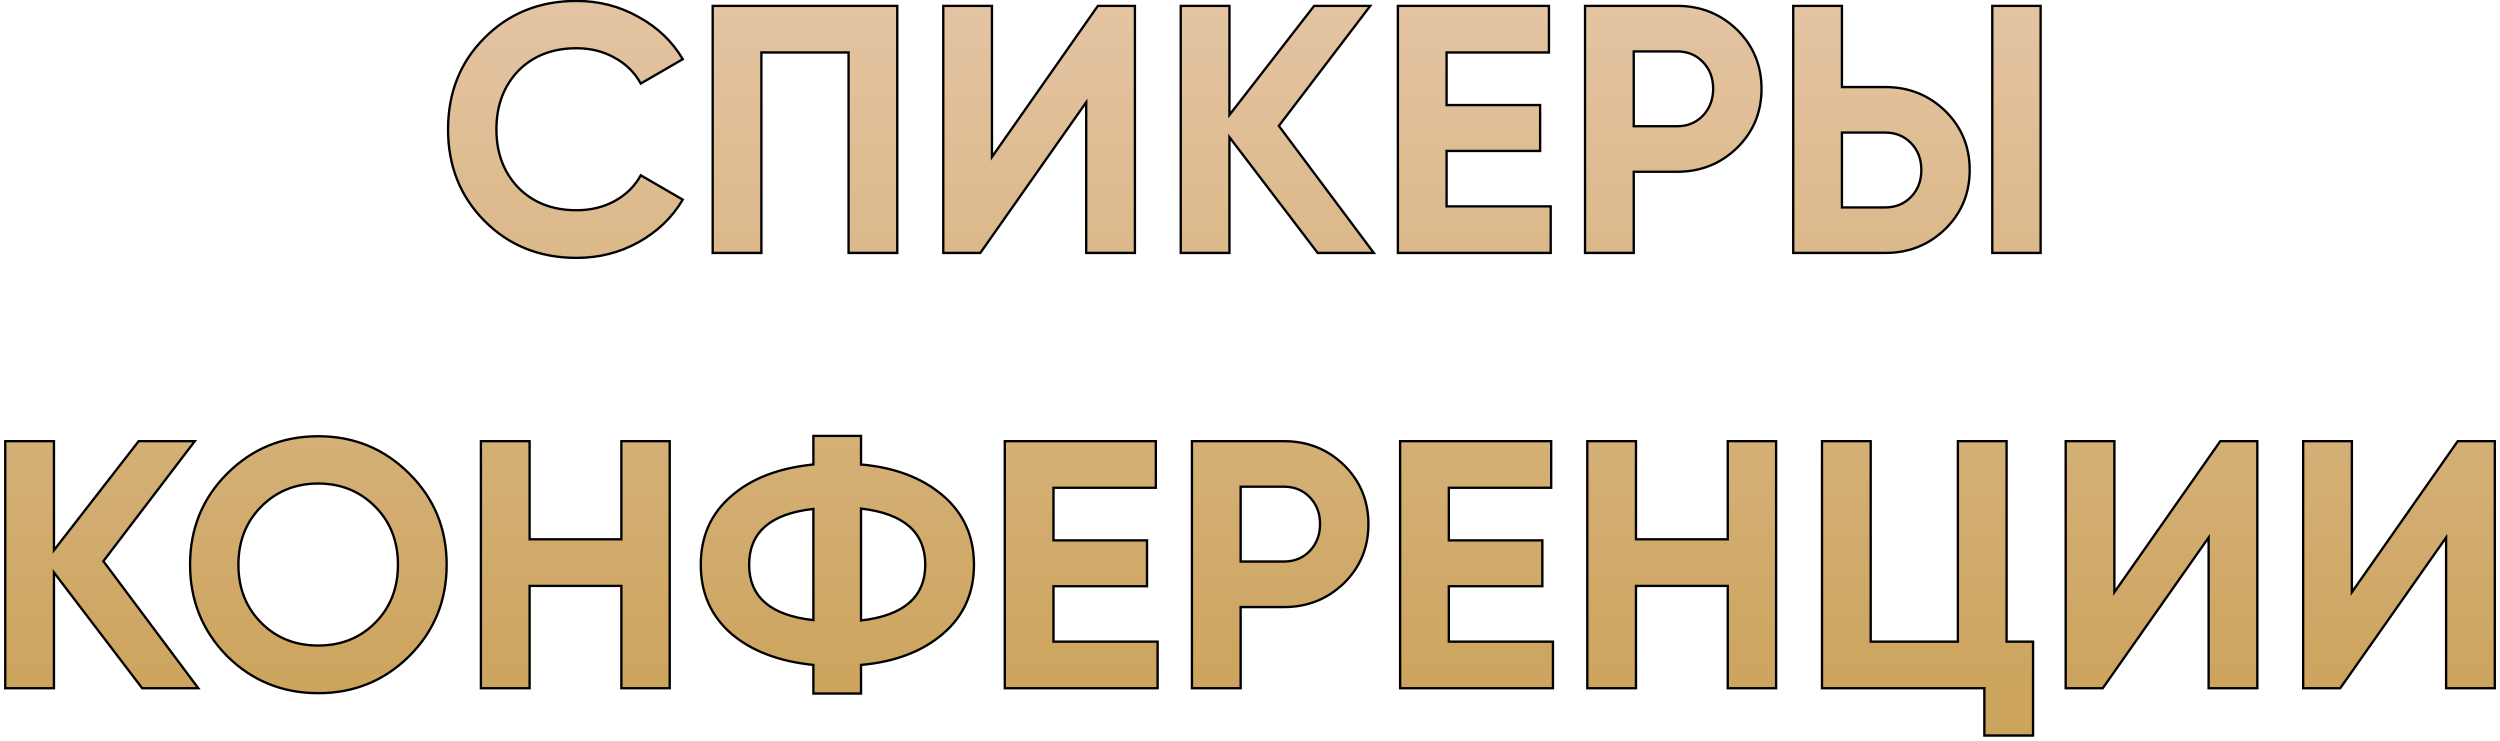
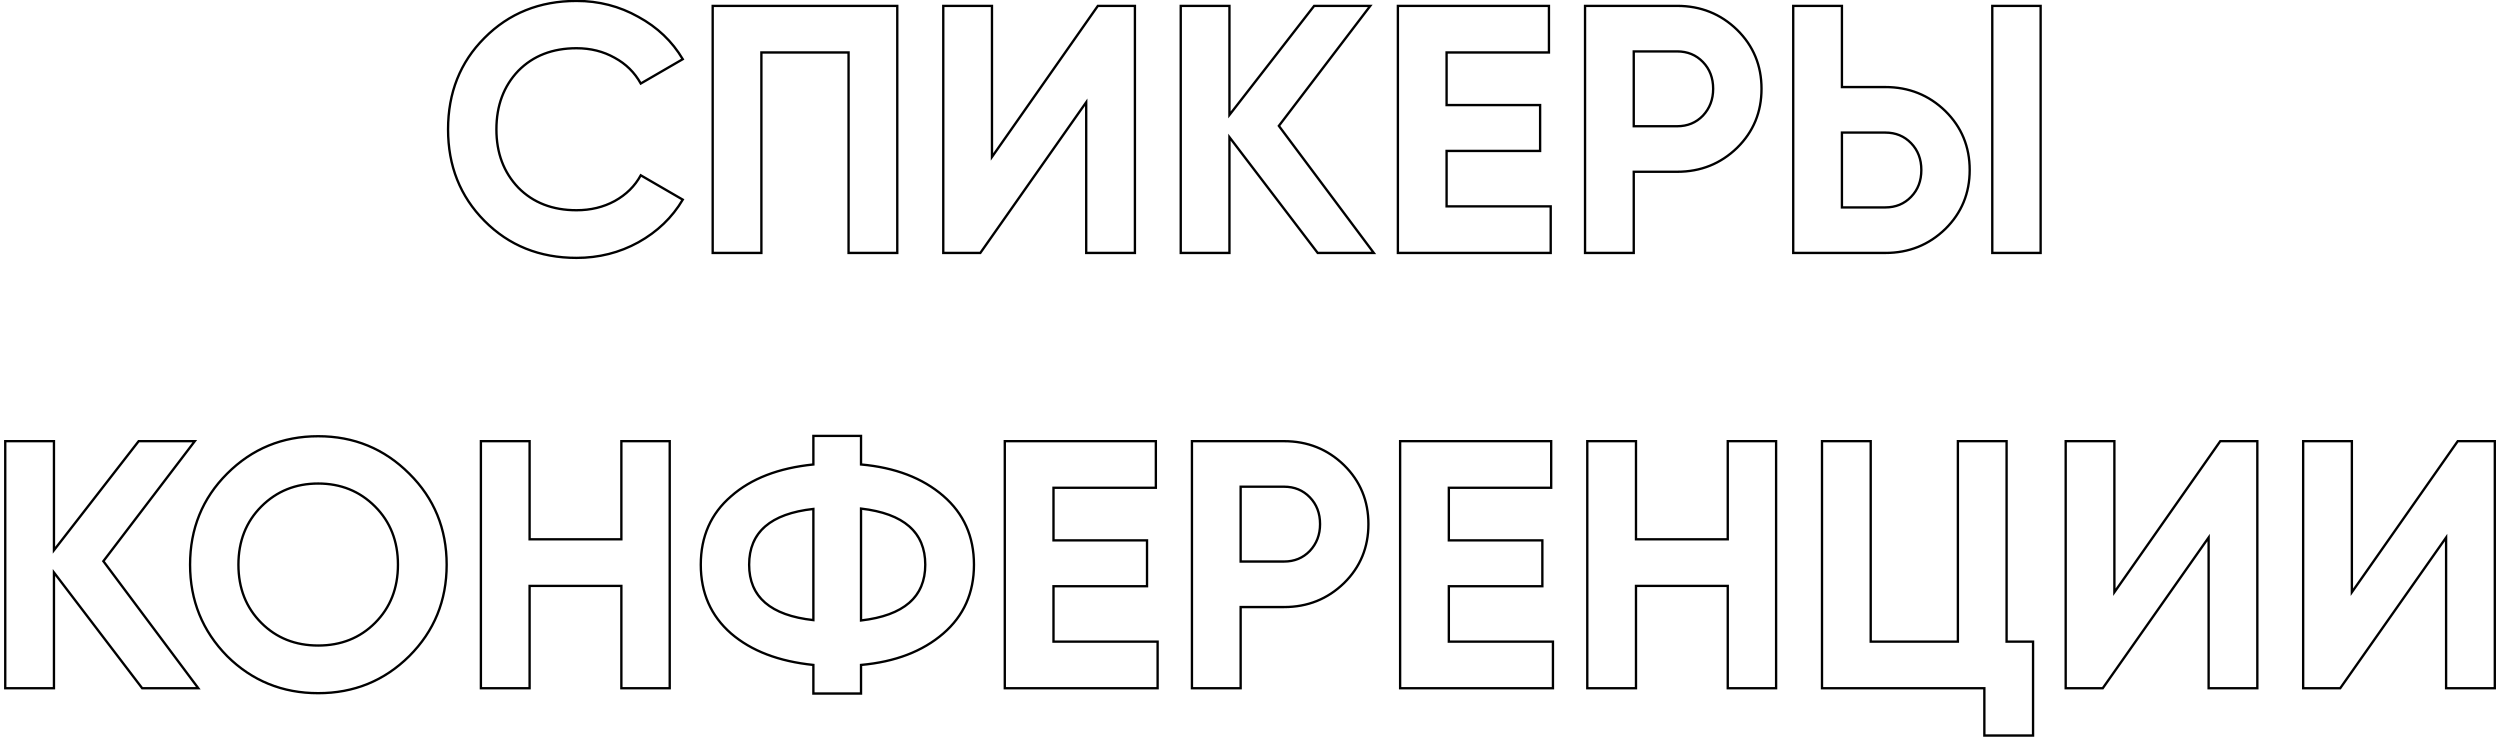
<svg xmlns="http://www.w3.org/2000/svg" width="425" height="126" viewBox="0 0 425 126" fill="none">
-   <path d="M98.01 43.84C91.73 43.84 86.51 41.74 82.35 37.54C78.23 33.38 76.169 28.2 76.169 22C76.169 15.76 78.23 10.58 82.35 6.46C86.51 2.26 91.73 0.16 98.01 0.16C101.809 0.16 105.309 1.06 108.509 2.86C111.749 4.62 114.269 7.02 116.069 10.06L108.929 14.2C107.889 12.32 106.409 10.86 104.489 9.82C102.569 8.74 100.409 8.2 98.01 8.2C93.93 8.2 90.629 9.48 88.109 12.04C85.629 14.64 84.389 17.96 84.389 22C84.389 26 85.629 29.3 88.109 31.9C90.629 34.46 93.93 35.74 98.01 35.74C100.409 35.74 102.569 35.22 104.489 34.18C106.449 33.1 107.929 31.64 108.929 29.8L116.069 33.94C114.269 36.98 111.749 39.4 108.509 41.2C105.309 42.96 101.809 43.84 98.01 43.84ZM121.156 1H152.536V43H144.256V8.92H129.436V43H121.156V1ZM192.935 43H184.655V17.38L166.655 43H160.355V1H168.635V26.68L186.635 1H192.935V43ZM217.406 21.4L233.546 43H224.006L209.006 23.32V43H200.726V1H209.006V19.54L223.406 1H232.946L217.406 21.4ZM245.92 25.66V35.08H263.62V43H237.64V1H263.32V8.92H245.92V17.86H261.82V25.66H245.92ZM269.457 1H285.117C289.117 1 292.517 2.36 295.317 5.08C298.077 7.8 299.457 11.14 299.457 15.1C299.457 19.06 298.077 22.4 295.317 25.12C292.517 27.84 289.117 29.2 285.117 29.2H277.737V43H269.457V1ZM277.737 21.46H285.117C286.877 21.46 288.337 20.86 289.497 19.66C290.657 18.42 291.237 16.9 291.237 15.1C291.237 13.26 290.657 11.74 289.497 10.54C288.337 9.34 286.877 8.74 285.117 8.74H277.737V21.46ZM320.507 43H304.847V1H313.127V14.8H320.507C324.507 14.8 327.907 16.16 330.707 18.88C333.467 21.6 334.847 24.94 334.847 28.9C334.847 32.86 333.467 36.2 330.707 38.92C327.907 41.64 324.507 43 320.507 43ZM346.907 43H338.687V1H346.907V43ZM313.127 22.54V35.26H320.507C322.267 35.26 323.727 34.66 324.887 33.46C326.047 32.26 326.627 30.74 326.627 28.9C326.627 27.06 326.047 25.54 324.887 24.34C323.727 23.14 322.267 22.54 320.507 22.54H313.127ZM17.572 95.4L33.712 117H24.172L9.172 97.32V117H0.892V75H9.172V93.54L23.572 75H33.112L17.572 95.4ZM69.572 111.54C65.332 115.74 60.172 117.84 54.092 117.84C48.012 117.84 42.852 115.74 38.612 111.54C34.412 107.26 32.312 102.08 32.312 96C32.312 89.88 34.412 84.72 38.612 80.52C42.852 76.28 48.012 74.16 54.092 74.16C60.172 74.16 65.332 76.28 69.572 80.52C73.812 84.72 75.932 89.88 75.932 96C75.932 102.12 73.812 107.3 69.572 111.54ZM44.432 105.9C46.992 108.46 50.212 109.74 54.092 109.74C57.972 109.74 61.192 108.46 63.752 105.9C66.352 103.3 67.652 100 67.652 96C67.652 92 66.352 88.7 63.752 86.1C61.152 83.5 57.932 82.2 54.092 82.2C50.252 82.2 47.032 83.5 44.432 86.1C41.832 88.7 40.532 92 40.532 96C40.532 100 41.832 103.3 44.432 105.9ZM105.632 91.68V75H113.852V117H105.632V99.6H90.032V117H81.752V75H90.032V91.68H105.632ZM146.374 113.04V117.9H138.274V113.04C132.394 112.44 127.734 110.66 124.294 107.7C120.854 104.7 119.134 100.8 119.134 96C119.134 91.2 120.854 87.32 124.294 84.36C127.694 81.36 132.354 79.56 138.274 78.96V74.1H146.374V78.96C152.174 79.48 156.834 81.26 160.354 84.3C163.834 87.3 165.574 91.2 165.574 96C165.574 100.8 163.834 104.7 160.354 107.7C156.834 110.74 152.174 112.52 146.374 113.04ZM146.374 86.46V105.48C153.654 104.64 157.294 101.48 157.294 96C157.294 90.48 153.654 87.3 146.374 86.46ZM127.354 96C127.354 101.48 130.994 104.62 138.274 105.42V86.52C130.994 87.32 127.354 90.48 127.354 96ZM179.094 99.66V109.08H196.794V117H170.814V75H196.494V82.92H179.094V91.86H194.994V99.66H179.094ZM202.63 75H218.29C222.29 75 225.69 76.36 228.49 79.08C231.25 81.8 232.63 85.14 232.63 89.1C232.63 93.06 231.25 96.4 228.49 99.12C225.69 101.84 222.29 103.2 218.29 103.2H210.91V117H202.63V75ZM210.91 95.46H218.29C220.05 95.46 221.51 94.86 222.67 93.66C223.83 92.42 224.41 90.9 224.41 89.1C224.41 87.26 223.83 85.74 222.67 84.54C221.51 83.34 220.05 82.74 218.29 82.74H210.91V95.46ZM246.301 99.66V109.08H264.001V117H238.021V75H263.701V82.92H246.301V91.86H262.201V99.66H246.301ZM293.718 91.68V75H301.938V117H293.718V99.6H278.118V117H269.838V75H278.118V91.68H293.718ZM341.12 75V109.08H345.62V125.04H337.34V117H309.74V75H318.02V109.08H332.84V75H341.12ZM383.746 117H375.466V91.38L357.466 117H351.166V75H359.446V100.68L377.446 75H383.746V117ZM424.117 117H415.837V91.38L397.837 117H391.537V75H399.817V100.68L417.817 75H424.117V117Z" fill="url(#paint0_linear_459_7)" />
-   <path d="M82.35 37.54L82.207 37.681L82.207 37.681L82.35 37.54ZM82.35 6.46L82.491 6.601L82.492 6.601L82.35 6.46ZM108.509 2.86L108.411 3.034L108.414 3.036L108.509 2.86ZM116.069 10.06L116.17 10.233L116.344 10.132L116.242 9.958L116.069 10.06ZM108.929 14.2L108.754 14.297L108.853 14.475L109.03 14.373L108.929 14.2ZM104.489 9.82L104.391 9.994L104.394 9.996L104.489 9.82ZM88.109 12.04L87.967 11.9L87.965 11.902L88.109 12.04ZM88.109 31.9L87.965 32.038L87.967 32.04L88.109 31.9ZM104.489 34.18L104.585 34.356L104.586 34.355L104.489 34.18ZM108.929 29.8L109.03 29.627L108.852 29.524L108.754 29.704L108.929 29.8ZM116.069 33.94L116.242 34.042L116.344 33.868L116.17 33.767L116.069 33.94ZM108.509 41.2L108.606 41.375L108.607 41.375L108.509 41.2ZM98.01 43.64C91.779 43.64 86.612 41.559 82.492 37.399L82.207 37.681C86.407 41.921 91.68 44.04 98.01 44.04V43.64ZM82.492 37.399C78.411 33.279 76.37 28.151 76.37 22H75.969C75.969 28.249 78.048 33.481 82.207 37.681L82.492 37.399ZM76.37 22C76.37 15.809 78.411 10.681 82.491 6.601L82.208 6.319C78.048 10.479 75.969 15.711 75.969 22H76.37ZM82.492 6.601C86.612 2.441 91.779 0.36 98.01 0.36V-0.04C91.68 -0.04 86.407 2.079 82.207 6.319L82.492 6.601ZM98.01 0.36C101.776 0.36 105.242 1.252 108.411 3.034L108.608 2.686C105.376 0.868 101.843 -0.04 98.01 -0.04V0.36ZM108.414 3.036C111.624 4.779 114.117 7.154 115.897 10.162L116.242 9.958C114.422 6.886 111.875 4.461 108.605 2.684L108.414 3.036ZM115.969 9.887L108.829 14.027L109.03 14.373L116.17 10.233L115.969 9.887ZM109.104 14.103C108.046 12.189 106.538 10.702 104.585 9.644L104.394 9.996C106.281 11.018 107.733 12.451 108.754 14.297L109.104 14.103ZM104.588 9.646C102.635 8.547 100.441 8 98.01 8V8.4C100.378 8.4 102.504 8.933 104.391 9.994L104.588 9.646ZM98.01 8C93.884 8 90.53 9.296 87.967 11.9L88.252 12.18C90.729 9.664 93.975 8.4 98.01 8.4V8ZM87.965 11.902C85.445 14.544 84.189 17.916 84.189 22H84.59C84.59 18.005 85.814 14.736 88.254 12.178L87.965 11.902ZM84.189 22C84.189 26.045 85.445 29.396 87.965 32.038L88.254 31.762C85.814 29.203 84.59 25.955 84.59 22H84.189ZM87.967 32.04C90.53 34.644 93.884 35.94 98.01 35.94V35.54C93.975 35.54 90.729 34.276 88.252 31.76L87.967 32.04ZM98.01 35.94C100.439 35.94 102.633 35.413 104.585 34.356L104.394 34.004C102.506 35.027 100.38 35.54 98.01 35.54V35.94ZM104.586 34.355C106.577 33.258 108.086 31.771 109.105 29.895L108.754 29.704C107.773 31.509 106.322 32.942 104.393 34.005L104.586 34.355ZM108.829 29.973L115.969 34.113L116.17 33.767L109.03 29.627L108.829 29.973ZM115.897 33.838C114.116 36.846 111.623 39.242 108.412 41.025L108.607 41.375C111.876 39.559 114.423 37.114 116.242 34.042L115.897 33.838ZM108.413 41.025C105.244 42.768 101.777 43.64 98.01 43.64V44.04C101.842 44.04 105.375 43.152 108.606 41.375L108.413 41.025ZM121.156 1V0.8H120.956V1H121.156ZM152.536 1H152.736V0.8H152.536V1ZM152.536 43V43.2H152.736V43H152.536ZM144.256 43H144.056V43.2H144.256V43ZM144.256 8.92H144.456V8.72H144.256V8.92ZM129.436 8.92V8.72H129.236V8.92H129.436ZM129.436 43V43.2H129.636V43H129.436ZM121.156 43H120.956V43.2H121.156V43ZM121.156 1.2H152.536V0.8H121.156V1.2ZM152.336 1V43H152.736V1H152.336ZM152.536 42.8H144.256V43.2H152.536V42.8ZM144.456 43V8.92H144.056V43H144.456ZM144.256 8.72H129.436V9.12H144.256V8.72ZM129.236 8.92V43H129.636V8.92H129.236ZM129.436 42.8H121.156V43.2H129.436V42.8ZM121.356 43V1H120.956V43H121.356ZM192.935 43V43.2H193.135V43H192.935ZM184.655 43H184.455V43.2H184.655V43ZM184.655 17.38H184.855V16.747L184.491 17.265L184.655 17.38ZM166.655 43V43.2H166.759L166.819 43.115L166.655 43ZM160.355 43H160.155V43.2H160.355V43ZM160.355 1V0.8H160.155V1H160.355ZM168.635 1H168.835V0.8H168.635V1ZM168.635 26.68H168.435V27.314L168.799 26.795L168.635 26.68ZM186.635 1V0.8H186.531L186.471 0.885L186.635 1ZM192.935 1H193.135V0.8H192.935V1ZM192.935 42.8H184.655V43.2H192.935V42.8ZM184.855 43V17.38H184.455V43H184.855ZM184.491 17.265L166.491 42.885L166.819 43.115L184.819 17.495L184.491 17.265ZM166.655 42.8H160.355V43.2H166.655V42.8ZM160.555 43V1H160.155V43H160.555ZM160.355 1.2H168.635V0.8H160.355V1.2ZM168.435 1V26.68H168.835V1H168.435ZM168.799 26.795L186.799 1.115L186.471 0.885L168.471 26.565L168.799 26.795ZM186.635 1.2H192.935V0.8H186.635V1.2ZM192.735 1V43H193.135V1H192.735ZM217.406 21.4L217.247 21.279L217.156 21.399L217.246 21.52L217.406 21.4ZM233.546 43V43.2H233.945L233.706 42.88L233.546 43ZM224.006 43L223.847 43.121L223.907 43.2H224.006V43ZM209.006 23.32L209.165 23.199L208.806 22.728V23.32H209.006ZM209.006 43V43.2H209.206V43H209.006ZM200.726 43H200.526V43.2H200.726V43ZM200.726 1V0.8H200.526V1H200.726ZM209.006 1H209.206V0.8H209.006V1ZM209.006 19.54H208.806V20.123L209.164 19.663L209.006 19.54ZM223.406 1V0.8H223.308L223.248 0.877L223.406 1ZM232.946 1L233.105 1.121L233.35 0.8H232.946V1ZM217.246 21.52L233.386 43.12L233.706 42.88L217.566 21.28L217.246 21.52ZM233.546 42.8H224.006V43.2H233.546V42.8ZM224.165 42.879L209.165 23.199L208.847 23.441L223.847 43.121L224.165 42.879ZM208.806 23.32V43H209.206V23.32H208.806ZM209.006 42.8H200.726V43.2H209.006V42.8ZM200.926 43V1H200.526V43H200.926ZM200.726 1.2H209.006V0.8H200.726V1.2ZM208.806 1V19.54H209.206V1H208.806ZM209.164 19.663L223.564 1.123L223.248 0.877L208.848 19.417L209.164 19.663ZM223.406 1.2H232.946V0.8H223.406V1.2ZM232.787 0.879L217.247 21.279L217.565 21.521L233.105 1.121L232.787 0.879ZM245.92 25.66V25.46H245.72V25.66H245.92ZM245.92 35.08H245.72V35.28H245.92V35.08ZM263.62 35.08H263.82V34.88H263.62V35.08ZM263.62 43V43.2H263.82V43H263.62ZM237.64 43H237.44V43.2H237.64V43ZM237.64 1V0.8H237.44V1H237.64ZM263.32 1H263.52V0.8H263.32V1ZM263.32 8.92V9.12H263.52V8.92H263.32ZM245.92 8.92V8.72H245.72V8.92H245.92ZM245.92 17.86H245.72V18.06H245.92V17.86ZM261.82 17.86H262.02V17.66H261.82V17.86ZM261.82 25.66V25.86H262.02V25.66H261.82ZM245.72 25.66V35.08H246.12V25.66H245.72ZM245.92 35.28H263.62V34.88H245.92V35.28ZM263.42 35.08V43H263.82V35.08H263.42ZM263.62 42.8H237.64V43.2H263.62V42.8ZM237.84 43V1H237.44V43H237.84ZM237.64 1.2H263.32V0.8H237.64V1.2ZM263.12 1V8.92H263.52V1H263.12ZM263.32 8.72H245.92V9.12H263.32V8.72ZM245.72 8.92V17.86H246.12V8.92H245.72ZM245.92 18.06H261.82V17.66H245.92V18.06ZM261.62 17.86V25.66H262.02V17.86H261.62ZM261.82 25.46H245.92V25.86H261.82V25.46ZM269.457 1V0.8H269.257V1H269.457ZM295.317 5.08L295.457 4.938L295.456 4.937L295.317 5.08ZM295.317 25.12L295.456 25.264L295.457 25.262L295.317 25.12ZM277.737 29.2V29H277.537V29.2H277.737ZM277.737 43V43.2H277.937V43H277.737ZM269.457 43H269.257V43.2H269.457V43ZM277.737 21.46H277.537V21.66H277.737V21.46ZM289.497 19.66L289.64 19.799L289.643 19.797L289.497 19.66ZM289.497 10.54L289.353 10.679L289.353 10.679L289.497 10.54ZM277.737 8.74V8.54H277.537V8.74H277.737ZM269.457 1.2H285.117V0.8H269.457V1.2ZM285.117 1.2C289.066 1.2 292.416 2.541 295.177 5.223L295.456 4.937C292.618 2.179 289.167 0.8 285.117 0.8V1.2ZM295.176 5.222C297.897 7.904 299.257 11.192 299.257 15.1H299.657C299.657 11.088 298.256 7.696 295.457 4.938L295.176 5.222ZM299.257 15.1C299.257 19.008 297.897 22.296 295.176 24.977L295.457 25.262C298.256 22.504 299.657 19.112 299.657 15.1H299.257ZM295.177 24.977C292.416 27.659 289.066 29 285.117 29V29.4C289.167 29.4 292.618 28.021 295.456 25.264L295.177 24.977ZM285.117 29H277.737V29.4H285.117V29ZM277.537 29.2V43H277.937V29.2H277.537ZM277.737 42.8H269.457V43.2H277.737V42.8ZM269.657 43V1H269.257V43H269.657ZM277.737 21.66H285.117V21.26H277.737V21.66ZM285.117 21.66C286.928 21.66 288.441 21.04 289.64 19.799L289.353 19.521C288.233 20.68 286.826 21.26 285.117 21.26V21.66ZM289.643 19.797C290.84 18.517 291.437 16.947 291.437 15.1H291.037C291.037 16.853 290.474 18.323 289.351 19.523L289.643 19.797ZM291.437 15.1C291.437 13.214 290.84 11.642 289.64 10.401L289.353 10.679C290.473 11.838 291.037 13.306 291.037 15.1H291.437ZM289.64 10.401C288.441 9.16 286.928 8.54 285.117 8.54V8.94C286.826 8.94 288.233 9.52 289.353 10.679L289.64 10.401ZM285.117 8.54H277.737V8.94H285.117V8.54ZM277.537 8.74V21.46H277.937V8.74H277.537ZM304.847 43H304.647V43.2H304.847V43ZM304.847 1V0.8H304.647V1H304.847ZM313.127 1H313.327V0.8H313.127V1ZM313.127 14.8H312.927V15H313.127V14.8ZM330.707 18.88L330.848 18.738L330.847 18.736L330.707 18.88ZM330.707 38.92L330.847 39.063L330.848 39.062L330.707 38.92ZM346.907 43V43.2H347.107V43H346.907ZM338.687 43H338.487V43.2H338.687V43ZM338.687 1V0.8H338.487V1H338.687ZM346.907 1H347.107V0.8H346.907V1ZM313.127 22.54V22.34H312.927V22.54H313.127ZM313.127 35.26H312.927V35.46H313.127V35.26ZM320.507 42.8H304.847V43.2H320.507V42.8ZM305.047 43V1H304.647V43H305.047ZM304.847 1.2H313.127V0.8H304.847V1.2ZM312.927 1V14.8H313.327V1H312.927ZM313.127 15H320.507V14.6H313.127V15ZM320.507 15C324.457 15 327.806 16.341 330.568 19.023L330.847 18.736C328.008 15.979 324.558 14.6 320.507 14.6V15ZM330.567 19.022C333.288 21.704 334.647 24.992 334.647 28.9H335.047C335.047 24.888 333.647 21.496 330.848 18.738L330.567 19.022ZM334.647 28.9C334.647 32.808 333.288 36.096 330.567 38.778L330.848 39.062C333.647 36.304 335.047 32.912 335.047 28.9H334.647ZM330.568 38.776C327.806 41.459 324.457 42.8 320.507 42.8V43.2C324.558 43.2 328.008 41.821 330.847 39.063L330.568 38.776ZM346.907 42.8H338.687V43.2H346.907V42.8ZM338.887 43V1H338.487V43H338.887ZM338.687 1.2H346.907V0.8H338.687V1.2ZM346.707 1V43H347.107V1H346.707ZM312.927 22.54V35.26H313.327V22.54H312.927ZM313.127 35.46H320.507V35.06H313.127V35.46ZM320.507 35.46C322.318 35.46 323.831 34.84 325.031 33.599L324.743 33.321C323.623 34.48 322.216 35.06 320.507 35.06V35.46ZM325.031 33.599C326.231 32.358 326.827 30.786 326.827 28.9H326.427C326.427 30.694 325.864 32.162 324.743 33.321L325.031 33.599ZM326.827 28.9C326.827 27.014 326.231 25.442 325.031 24.201L324.743 24.479C325.864 25.638 326.427 27.106 326.427 28.9H326.827ZM325.031 24.201C323.831 22.96 322.318 22.34 320.507 22.34V22.74C322.216 22.74 323.623 23.32 324.743 24.479L325.031 24.201ZM320.507 22.34H313.127V22.74H320.507V22.34ZM17.572 95.4L17.413 95.279L17.322 95.399L17.412 95.52L17.572 95.4ZM33.712 117V117.2H34.111L33.872 116.88L33.712 117ZM24.172 117L24.013 117.121L24.073 117.2H24.172V117ZM9.172 97.32L9.331 97.199L8.972 96.728V97.32H9.172ZM9.172 117V117.2H9.372V117H9.172ZM0.892 117H0.692V117.2H0.892V117ZM0.892 75V74.8H0.692V75H0.892ZM9.172 75H9.372V74.8H9.172V75ZM9.172 93.54H8.972V94.124L9.33 93.663L9.172 93.54ZM23.572 75V74.8H23.474L23.414 74.877L23.572 75ZM33.112 75L33.271 75.121L33.516 74.8H33.112V75ZM17.412 95.52L33.552 117.12L33.872 116.88L17.732 95.28L17.412 95.52ZM33.712 116.8H24.172V117.2H33.712V116.8ZM24.331 116.879L9.331 97.199L9.013 97.441L24.013 117.121L24.331 116.879ZM8.972 97.32V117H9.372V97.32H8.972ZM9.172 116.8H0.892V117.2H9.172V116.8ZM1.092 117V75H0.692V117H1.092ZM0.892 75.2H9.172V74.8H0.892V75.2ZM8.972 75V93.54H9.372V75H8.972ZM9.33 93.663L23.73 75.123L23.414 74.877L9.014 93.417L9.33 93.663ZM23.572 75.2H33.112V74.8H23.572V75.2ZM32.953 74.879L17.413 95.279L17.731 95.521L33.271 75.121L32.953 74.879ZM69.572 111.54L69.713 111.682L69.713 111.681L69.572 111.54ZM38.612 111.54L38.469 111.68L38.471 111.682L38.612 111.54ZM38.612 80.52L38.471 80.379L38.471 80.379L38.612 80.52ZM69.572 80.52L69.431 80.661L69.431 80.662L69.572 80.52ZM44.432 105.9L44.291 106.041L44.432 105.9ZM63.752 105.9L63.894 106.041L63.894 106.041L63.752 105.9ZM63.752 86.1L63.894 85.959L63.894 85.959L63.752 86.1ZM44.432 86.1L44.291 85.959L44.291 85.959L44.432 86.1ZM69.431 111.398C65.23 115.56 60.12 117.64 54.092 117.64V118.04C60.224 118.04 65.435 115.92 69.713 111.682L69.431 111.398ZM54.092 117.64C48.064 117.64 42.955 115.56 38.753 111.398L38.471 111.682C42.749 115.92 47.96 118.04 54.092 118.04V117.64ZM38.755 111.4C34.592 107.158 32.512 102.028 32.512 96H32.112C32.112 102.132 34.232 107.362 38.469 111.68L38.755 111.4ZM32.512 96C32.512 89.931 34.592 84.823 38.754 80.661L38.471 80.379C34.232 84.617 32.112 89.829 32.112 96H32.512ZM38.754 80.661C42.955 76.46 48.064 74.36 54.092 74.36V73.96C47.96 73.96 42.749 76.1 38.471 80.379L38.754 80.661ZM54.092 74.36C60.12 74.36 65.229 76.46 69.431 80.661L69.713 80.379C65.435 76.1 60.224 73.96 54.092 73.96V74.36ZM69.431 80.662C73.632 84.823 75.732 89.932 75.732 96H76.132C76.132 89.828 73.992 84.617 69.713 80.378L69.431 80.662ZM75.732 96C75.732 102.068 73.632 107.197 69.431 111.399L69.713 111.681C73.992 107.403 76.132 102.172 76.132 96H75.732ZM44.291 106.041C46.891 108.642 50.163 109.94 54.092 109.94V109.54C50.261 109.54 47.093 108.278 44.574 105.759L44.291 106.041ZM54.092 109.94C58.021 109.94 61.293 108.642 63.894 106.041L63.611 105.759C61.091 108.278 57.923 109.54 54.092 109.54V109.94ZM63.894 106.041C66.534 103.4 67.852 100.048 67.852 96H67.452C67.452 99.952 66.17 103.2 63.611 105.759L63.894 106.041ZM67.852 96C67.852 91.952 66.534 88.6 63.894 85.959L63.611 86.241C66.17 88.8 67.452 92.048 67.452 96H67.852ZM63.894 85.959C61.254 83.319 57.983 82 54.092 82V82.4C57.882 82.4 61.05 83.681 63.611 86.241L63.894 85.959ZM54.092 82C50.202 82 46.93 83.319 44.291 85.959L44.574 86.241C47.134 83.681 50.303 82.4 54.092 82.4V82ZM44.291 85.959C41.65 88.6 40.332 91.952 40.332 96H40.732C40.732 92.048 42.014 88.8 44.574 86.241L44.291 85.959ZM40.332 96C40.332 100.048 41.65 103.4 44.291 106.041L44.574 105.759C42.014 103.2 40.732 99.952 40.732 96H40.332ZM105.632 91.68V91.88H105.832V91.68H105.632ZM105.632 75V74.8H105.432V75H105.632ZM113.852 75H114.052V74.8H113.852V75ZM113.852 117V117.2H114.052V117H113.852ZM105.632 117H105.432V117.2H105.632V117ZM105.632 99.6H105.832V99.4H105.632V99.6ZM90.032 99.6V99.4H89.832V99.6H90.032ZM90.032 117V117.2H90.232V117H90.032ZM81.752 117H81.552V117.2H81.752V117ZM81.752 75V74.8H81.552V75H81.752ZM90.032 75H90.232V74.8H90.032V75ZM90.032 91.68H89.832V91.88H90.032V91.68ZM105.832 91.68V75H105.432V91.68H105.832ZM105.632 75.2H113.852V74.8H105.632V75.2ZM113.652 75V117H114.052V75H113.652ZM113.852 116.8H105.632V117.2H113.852V116.8ZM105.832 117V99.6H105.432V117H105.832ZM105.632 99.4H90.032V99.8H105.632V99.4ZM89.832 99.6V117H90.232V99.6H89.832ZM90.032 116.8H81.752V117.2H90.032V116.8ZM81.952 117V75H81.552V117H81.952ZM81.752 75.2H90.032V74.8H81.752V75.2ZM89.832 75V91.68H90.232V75H89.832ZM90.032 91.88H105.632V91.48H90.032V91.88ZM146.374 113.04L146.356 112.841L146.174 112.857V113.04H146.374ZM146.374 117.9V118.1H146.574V117.9H146.374ZM138.274 117.9H138.074V118.1H138.274V117.9ZM138.274 113.04H138.474V112.859L138.294 112.841L138.274 113.04ZM124.294 107.7L124.162 107.851L124.163 107.852L124.294 107.7ZM124.294 84.36L124.424 84.512L124.426 84.51L124.294 84.36ZM138.274 78.96L138.294 79.159L138.474 79.141V78.96H138.274ZM138.274 74.1V73.9H138.074V74.1H138.274ZM146.374 74.1H146.574V73.9H146.374V74.1ZM146.374 78.96H146.174V79.143L146.356 79.159L146.374 78.96ZM160.354 84.3L160.223 84.451L160.223 84.451L160.354 84.3ZM160.354 107.7L160.223 107.549L160.223 107.549L160.354 107.7ZM146.374 86.46L146.397 86.261L146.174 86.236V86.46H146.374ZM146.374 105.48H146.174V105.704L146.397 105.679L146.374 105.48ZM138.274 105.42L138.252 105.619L138.474 105.643V105.42H138.274ZM138.274 86.52H138.474V86.297L138.252 86.321L138.274 86.52ZM146.174 113.04V117.9H146.574V113.04H146.174ZM146.374 117.7H138.274V118.1H146.374V117.7ZM138.474 117.9V113.04H138.074V117.9H138.474ZM138.294 112.841C132.443 112.244 127.825 110.475 124.424 107.548L124.163 107.852C127.643 110.845 132.345 112.636 138.254 113.239L138.294 112.841ZM124.425 107.549C121.031 104.589 119.334 100.746 119.334 96H118.934C118.934 100.854 120.676 104.811 124.162 107.851L124.425 107.549ZM119.334 96C119.334 91.254 121.031 87.431 124.424 84.512L124.163 84.208C120.676 87.209 118.934 91.146 118.934 96H119.334ZM124.426 84.51C127.786 81.545 132.403 79.756 138.294 79.159L138.254 78.761C132.305 79.364 127.601 81.175 124.162 84.21L124.426 84.51ZM138.474 78.96V74.1H138.074V78.96H138.474ZM138.274 74.3H146.374V73.9H138.274V74.3ZM146.174 74.1V78.96H146.574V74.1H146.174ZM146.356 79.159C152.125 79.676 156.742 81.445 160.223 84.451L160.485 84.149C156.926 81.075 152.223 79.284 146.392 78.761L146.356 79.159ZM160.223 84.451C163.657 87.412 165.374 91.255 165.374 96H165.774C165.774 91.145 164.011 87.188 160.484 84.148L160.223 84.451ZM165.374 96C165.374 100.745 163.657 104.588 160.223 107.549L160.484 107.851C164.011 104.812 165.774 100.855 165.774 96H165.374ZM160.223 107.549C156.742 110.555 152.125 112.324 146.356 112.841L146.392 113.239C152.223 112.716 156.926 110.925 160.485 107.851L160.223 107.549ZM146.174 86.46V105.48H146.574V86.46H146.174ZM146.397 105.679C150.057 105.256 152.833 104.248 154.695 102.631C156.565 101.008 157.494 98.789 157.494 96H157.094C157.094 98.691 156.203 100.792 154.433 102.329C152.655 103.872 149.97 104.864 146.351 105.281L146.397 105.679ZM157.494 96C157.494 93.191 156.565 90.958 154.695 89.324C152.833 87.697 150.058 86.684 146.397 86.261L146.351 86.659C149.97 87.076 152.655 88.073 154.432 89.626C156.202 91.172 157.094 93.289 157.094 96H157.494ZM127.154 96C127.154 98.789 128.083 101.003 129.953 102.616C131.816 104.223 134.592 105.217 138.252 105.619L138.296 105.221C134.676 104.823 131.992 103.847 130.215 102.314C128.445 100.787 127.554 98.691 127.554 96H127.154ZM138.474 105.42V86.52H138.074V105.42H138.474ZM138.252 86.321C134.591 86.724 131.816 87.722 129.953 89.339C128.082 90.963 127.154 93.191 127.154 96H127.554C127.554 93.289 128.445 91.177 130.215 89.641C131.992 88.098 134.677 87.117 138.296 86.719L138.252 86.321ZM179.094 99.66V99.46H178.894V99.66H179.094ZM179.094 109.08H178.894V109.28H179.094V109.08ZM196.794 109.08H196.994V108.88H196.794V109.08ZM196.794 117V117.2H196.994V117H196.794ZM170.814 117H170.614V117.2H170.814V117ZM170.814 75V74.8H170.614V75H170.814ZM196.494 75H196.694V74.8H196.494V75ZM196.494 82.92V83.12H196.694V82.92H196.494ZM179.094 82.92V82.72H178.894V82.92H179.094ZM179.094 91.86H178.894V92.06H179.094V91.86ZM194.994 91.86H195.194V91.66H194.994V91.86ZM194.994 99.66V99.86H195.194V99.66H194.994ZM178.894 99.66V109.08H179.294V99.66H178.894ZM179.094 109.28H196.794V108.88H179.094V109.28ZM196.594 109.08V117H196.994V109.08H196.594ZM196.794 116.8H170.814V117.2H196.794V116.8ZM171.014 117V75H170.614V117H171.014ZM170.814 75.2H196.494V74.8H170.814V75.2ZM196.294 75V82.92H196.694V75H196.294ZM196.494 82.72H179.094V83.12H196.494V82.72ZM178.894 82.92V91.86H179.294V82.92H178.894ZM179.094 92.06H194.994V91.66H179.094V92.06ZM194.794 91.86V99.66H195.194V91.86H194.794ZM194.994 99.46H179.094V99.86H194.994V99.46ZM202.63 75V74.8H202.43V75H202.63ZM228.49 79.08L228.631 78.938L228.63 78.936L228.49 79.08ZM228.49 99.12L228.63 99.263L228.631 99.262L228.49 99.12ZM210.91 103.2V103H210.71V103.2H210.91ZM210.91 117V117.2H211.11V117H210.91ZM202.63 117H202.43V117.2H202.63V117ZM210.91 95.46H210.71V95.66H210.91V95.46ZM222.67 93.66L222.814 93.799L222.817 93.797L222.67 93.66ZM222.67 84.54L222.527 84.679L222.527 84.679L222.67 84.54ZM210.91 82.74V82.54H210.71V82.74H210.91ZM202.63 75.2H218.29V74.8H202.63V75.2ZM218.29 75.2C222.24 75.2 225.589 76.541 228.351 79.224L228.63 78.936C225.791 76.179 222.341 74.8 218.29 74.8V75.2ZM228.35 79.222C231.071 81.904 232.43 85.192 232.43 89.1H232.83C232.83 85.088 231.43 81.696 228.631 78.938L228.35 79.222ZM232.43 89.1C232.43 93.008 231.071 96.296 228.35 98.978L228.631 99.262C231.43 96.504 232.83 93.112 232.83 89.1H232.43ZM228.351 98.977C225.589 101.659 222.24 103 218.29 103V103.4C222.341 103.4 225.791 102.021 228.63 99.263L228.351 98.977ZM218.29 103H210.91V103.4H218.29V103ZM210.71 103.2V117H211.11V103.2H210.71ZM210.91 116.8H202.63V117.2H210.91V116.8ZM202.83 117V75H202.43V117H202.83ZM210.91 95.66H218.29V95.26H210.91V95.66ZM218.29 95.66C220.101 95.66 221.614 95.04 222.814 93.799L222.527 93.521C221.407 94.68 220 95.26 218.29 95.26V95.66ZM222.817 93.797C224.013 92.517 224.61 90.947 224.61 89.1H224.21C224.21 90.853 223.648 92.323 222.524 93.523L222.817 93.797ZM224.61 89.1C224.61 87.214 224.014 85.642 222.814 84.401L222.527 84.679C223.647 85.838 224.21 87.306 224.21 89.1H224.61ZM222.814 84.401C221.614 83.16 220.101 82.54 218.29 82.54V82.94C220 82.94 221.407 83.52 222.527 84.679L222.814 84.401ZM218.29 82.54H210.91V82.94H218.29V82.54ZM210.71 82.74V95.46H211.11V82.74H210.71ZM246.301 99.66V99.46H246.101V99.66H246.301ZM246.301 109.08H246.101V109.28H246.301V109.08ZM264.001 109.08H264.201V108.88H264.001V109.08ZM264.001 117V117.2H264.201V117H264.001ZM238.021 117H237.821V117.2H238.021V117ZM238.021 75V74.8H237.821V75H238.021ZM263.701 75H263.901V74.8H263.701V75ZM263.701 82.92V83.12H263.901V82.92H263.701ZM246.301 82.92V82.72H246.101V82.92H246.301ZM246.301 91.86H246.101V92.06H246.301V91.86ZM262.201 91.86H262.401V91.66H262.201V91.86ZM262.201 99.66V99.86H262.401V99.66H262.201ZM246.101 99.66V109.08H246.501V99.66H246.101ZM246.301 109.28H264.001V108.88H246.301V109.28ZM263.801 109.08V117H264.201V109.08H263.801ZM264.001 116.8H238.021V117.2H264.001V116.8ZM238.221 117V75H237.821V117H238.221ZM238.021 75.2H263.701V74.8H238.021V75.2ZM263.501 75V82.92H263.901V75H263.501ZM263.701 82.72H246.301V83.12H263.701V82.72ZM246.101 82.92V91.86H246.501V82.92H246.101ZM246.301 92.06H262.201V91.66H246.301V92.06ZM262.001 91.86V99.66H262.401V91.86H262.001ZM262.201 99.46H246.301V99.86H262.201V99.46ZM293.718 91.68V91.88H293.918V91.68H293.718ZM293.718 75V74.8H293.518V75H293.718ZM301.938 75H302.138V74.8H301.938V75ZM301.938 117V117.2H302.138V117H301.938ZM293.718 117H293.518V117.2H293.718V117ZM293.718 99.6H293.918V99.4H293.718V99.6ZM278.118 99.6V99.4H277.918V99.6H278.118ZM278.118 117V117.2H278.318V117H278.118ZM269.838 117H269.638V117.2H269.838V117ZM269.838 75V74.8H269.638V75H269.838ZM278.118 75H278.318V74.8H278.118V75ZM278.118 91.68H277.918V91.88H278.118V91.68ZM293.918 91.68V75H293.518V91.68H293.918ZM293.718 75.2H301.938V74.8H293.718V75.2ZM301.738 75V117H302.138V75H301.738ZM301.938 116.8H293.718V117.2H301.938V116.8ZM293.918 117V99.6H293.518V117H293.918ZM293.718 99.4H278.118V99.8H293.718V99.4ZM277.918 99.6V117H278.318V99.6H277.918ZM278.118 116.8H269.838V117.2H278.118V116.8ZM270.038 117V75H269.638V117H270.038ZM269.838 75.2H278.118V74.8H269.838V75.2ZM277.918 75V91.68H278.318V75H277.918ZM278.118 91.88H293.718V91.48H278.118V91.88ZM341.12 75H341.32V74.8H341.12V75ZM341.12 109.08H340.92V109.28H341.12V109.08ZM345.62 109.08H345.82V108.88H345.62V109.08ZM345.62 125.04V125.24H345.82V125.04H345.62ZM337.34 125.04H337.14V125.24H337.34V125.04ZM337.34 117H337.54V116.8H337.34V117ZM309.74 117H309.54V117.2H309.74V117ZM309.74 75V74.8H309.54V75H309.74ZM318.02 75H318.22V74.8H318.02V75ZM318.02 109.08H317.82V109.28H318.02V109.08ZM332.84 109.08V109.28H333.04V109.08H332.84ZM332.84 75V74.8H332.64V75H332.84ZM340.92 75V109.08H341.32V75H340.92ZM341.12 109.28H345.62V108.88H341.12V109.28ZM345.42 109.08V125.04H345.82V109.08H345.42ZM345.62 124.84H337.34V125.24H345.62V124.84ZM337.54 125.04V117H337.14V125.04H337.54ZM337.34 116.8H309.74V117.2H337.34V116.8ZM309.94 117V75H309.54V117H309.94ZM309.74 75.2H318.02V74.8H309.74V75.2ZM317.82 75V109.08H318.22V75H317.82ZM318.02 109.28H332.84V108.88H318.02V109.28ZM333.04 109.08V75H332.64V109.08H333.04ZM332.84 75.2H341.12V74.8H332.84V75.2ZM383.746 117V117.2H383.946V117H383.746ZM375.466 117H375.266V117.2H375.466V117ZM375.466 91.38H375.666V90.747L375.302 91.265L375.466 91.38ZM357.466 117V117.2H357.57L357.629 117.115L357.466 117ZM351.166 117H350.966V117.2H351.166V117ZM351.166 75V74.8H350.966V75H351.166ZM359.446 75H359.646V74.8H359.446V75ZM359.446 100.68H359.246V101.314L359.609 100.795L359.446 100.68ZM377.446 75V74.8H377.342L377.282 74.885L377.446 75ZM383.746 75H383.946V74.8H383.746V75ZM383.746 116.8H375.466V117.2H383.746V116.8ZM375.666 117V91.38H375.266V117H375.666ZM375.302 91.265L357.302 116.885L357.629 117.115L375.629 91.495L375.302 91.265ZM357.466 116.8H351.166V117.2H357.466V116.8ZM351.366 117V75H350.966V117H351.366ZM351.166 75.2H359.446V74.8H351.166V75.2ZM359.246 75V100.68H359.646V75H359.246ZM359.609 100.795L377.609 75.115L377.282 74.885L359.282 100.565L359.609 100.795ZM377.446 75.2H383.746V74.8H377.446V75.2ZM383.546 75V117H383.946V75H383.546ZM424.117 117V117.2H424.317V117H424.117ZM415.837 117H415.637V117.2H415.837V117ZM415.837 91.38H416.037V90.747L415.673 91.265L415.837 91.38ZM397.837 117V117.2H397.941L398 117.115L397.837 117ZM391.537 117H391.337V117.2H391.537V117ZM391.537 75V74.8H391.337V75H391.537ZM399.817 75H400.017V74.8H399.817V75ZM399.817 100.68H399.617V101.314L399.98 100.795L399.817 100.68ZM417.817 75V74.8H417.713L417.653 74.885L417.817 75ZM424.117 75H424.317V74.8H424.117V75ZM424.117 116.8H415.837V117.2H424.117V116.8ZM416.037 117V91.38H415.637V117H416.037ZM415.673 91.265L397.673 116.885L398 117.115L416 91.495L415.673 91.265ZM397.837 116.8H391.537V117.2H397.837V116.8ZM391.737 117V75H391.337V117H391.737ZM391.537 75.2H399.817V74.8H391.537V75.2ZM399.617 75V100.68H400.017V75H399.617ZM399.98 100.795L417.98 75.115L417.653 74.885L399.653 100.565L399.98 100.795ZM417.817 75.2H424.117V74.8H417.817V75.2ZM423.917 75V117H424.317V75H423.917Z" fill="black" />
+   <path d="M82.35 37.54L82.207 37.681L82.207 37.681L82.35 37.54ZM82.35 6.46L82.491 6.601L82.492 6.601L82.35 6.46ZM108.509 2.86L108.411 3.034L108.414 3.036L108.509 2.86ZM116.069 10.06L116.17 10.233L116.344 10.132L116.242 9.958L116.069 10.06ZM108.929 14.2L108.754 14.297L108.853 14.475L109.03 14.373L108.929 14.2ZM104.489 9.82L104.391 9.994L104.394 9.996L104.489 9.82ZM88.109 12.04L87.967 11.9L87.965 11.902L88.109 12.04ZM88.109 31.9L87.965 32.038L87.967 32.04L88.109 31.9ZM104.489 34.18L104.585 34.356L104.586 34.355L104.489 34.18ZM108.929 29.8L109.03 29.627L108.852 29.524L108.754 29.704L108.929 29.8ZM116.069 33.94L116.242 34.042L116.344 33.868L116.17 33.767L116.069 33.94ZM108.509 41.2L108.606 41.375L108.607 41.375L108.509 41.2ZM98.01 43.64C91.779 43.64 86.612 41.559 82.492 37.399L82.207 37.681C86.407 41.921 91.68 44.04 98.01 44.04V43.64ZM82.492 37.399C78.411 33.279 76.37 28.151 76.37 22H75.969C75.969 28.249 78.048 33.481 82.207 37.681L82.492 37.399ZM76.37 22C76.37 15.809 78.411 10.681 82.491 6.601L82.208 6.319C78.048 10.479 75.969 15.711 75.969 22H76.37ZM82.492 6.601C86.612 2.441 91.779 0.36 98.01 0.36V-0.04C91.68 -0.04 86.407 2.079 82.207 6.319L82.492 6.601ZM98.01 0.36C101.776 0.36 105.242 1.252 108.411 3.034L108.608 2.686C105.376 0.868 101.843 -0.04 98.01 -0.04V0.36ZM108.414 3.036C111.624 4.779 114.117 7.154 115.897 10.162L116.242 9.958C114.422 6.886 111.875 4.461 108.605 2.684L108.414 3.036ZM115.969 9.887L108.829 14.027L109.03 14.373L116.17 10.233L115.969 9.887ZM109.104 14.103C108.046 12.189 106.538 10.702 104.585 9.644L104.394 9.996C106.281 11.018 107.733 12.451 108.754 14.297L109.104 14.103ZM104.588 9.646C102.635 8.547 100.441 8 98.01 8V8.4C100.378 8.4 102.504 8.933 104.391 9.994L104.588 9.646ZM98.01 8C93.884 8 90.53 9.296 87.967 11.9L88.252 12.18C90.729 9.664 93.975 8.4 98.01 8.4V8ZM87.965 11.902C85.445 14.544 84.189 17.916 84.189 22H84.59C84.59 18.005 85.814 14.736 88.254 12.178L87.965 11.902ZM84.189 22C84.189 26.045 85.445 29.396 87.965 32.038L88.254 31.762C85.814 29.203 84.59 25.955 84.59 22H84.189ZM87.967 32.04C90.53 34.644 93.884 35.94 98.01 35.94V35.54C93.975 35.54 90.729 34.276 88.252 31.76L87.967 32.04ZM98.01 35.94C100.439 35.94 102.633 35.413 104.585 34.356L104.394 34.004C102.506 35.027 100.38 35.54 98.01 35.54V35.94ZM104.586 34.355C106.577 33.258 108.086 31.771 109.105 29.895L108.754 29.704C107.773 31.509 106.322 32.942 104.393 34.005L104.586 34.355ZM108.829 29.973L115.969 34.113L116.17 33.767L109.03 29.627L108.829 29.973ZM115.897 33.838C114.116 36.846 111.623 39.242 108.412 41.025L108.607 41.375C111.876 39.559 114.423 37.114 116.242 34.042L115.897 33.838ZM108.413 41.025C105.244 42.768 101.777 43.64 98.01 43.64V44.04C101.842 44.04 105.375 43.152 108.606 41.375L108.413 41.025ZM121.156 1V0.8H120.956V1H121.156ZM152.536 1H152.736V0.8H152.536V1ZM152.536 43V43.2H152.736V43H152.536ZM144.256 43H144.056V43.2H144.256V43ZM144.256 8.92H144.456V8.72H144.256V8.92ZM129.436 8.92V8.72H129.236V8.92H129.436ZM129.436 43V43.2H129.636V43H129.436ZM121.156 43H120.956V43.2H121.156V43ZM121.156 1.2H152.536V0.8H121.156V1.2ZM152.336 1V43H152.736V1H152.336ZM152.536 42.8H144.256V43.2H152.536V42.8ZM144.456 43V8.92H144.056V43H144.456ZM144.256 8.72H129.436V9.12H144.256V8.72ZM129.236 8.92V43H129.636V8.92H129.236ZM129.436 42.8H121.156V43.2H129.436V42.8ZM121.356 43V1H120.956V43H121.356ZM192.935 43V43.2H193.135V43H192.935ZM184.655 43H184.455V43.2H184.655V43ZM184.655 17.38H184.855V16.747L184.491 17.265L184.655 17.38ZM166.655 43V43.2H166.759L166.819 43.115L166.655 43ZM160.355 43H160.155V43.2H160.355V43ZM160.355 1V0.8H160.155V1H160.355ZM168.635 1H168.835V0.8H168.635V1ZM168.635 26.68H168.435V27.314L168.799 26.795L168.635 26.68ZM186.635 1V0.8H186.531L186.471 0.885L186.635 1ZM192.935 1H193.135V0.8H192.935V1ZM192.935 42.8H184.655V43.2H192.935V42.8ZM184.855 43V17.38H184.455V43H184.855ZM184.491 17.265L166.491 42.885L166.819 43.115L184.819 17.495L184.491 17.265ZM166.655 42.8H160.355V43.2H166.655V42.8ZM160.555 43V1H160.155V43H160.555ZM160.355 1.2H168.635V0.8H160.355V1.2ZM168.435 1V26.68H168.835V1H168.435ZM168.799 26.795L186.799 1.115L186.471 0.885L168.471 26.565L168.799 26.795ZM186.635 1.2H192.935V0.8H186.635V1.2ZM192.735 1V43H193.135V1H192.735ZM217.406 21.4L217.247 21.279L217.156 21.399L217.246 21.52L217.406 21.4ZM233.546 43V43.2H233.945L233.706 42.88L233.546 43ZM224.006 43L223.847 43.121L223.907 43.2H224.006V43ZM209.006 23.32L209.165 23.199L208.806 22.728V23.32H209.006ZM209.006 43V43.2H209.206V43H209.006ZM200.726 43H200.526V43.2H200.726V43ZM200.726 1V0.8H200.526V1H200.726ZM209.006 1H209.206V0.8H209.006V1ZM209.006 19.54H208.806V20.123L209.164 19.663L209.006 19.54ZM223.406 1V0.8H223.308L223.248 0.877L223.406 1ZM232.946 1L233.105 1.121L233.35 0.8H232.946V1ZM217.246 21.52L233.386 43.12L233.706 42.88L217.566 21.28L217.246 21.52ZM233.546 42.8H224.006V43.2H233.546V42.8ZM224.165 42.879L209.165 23.199L208.847 23.441L223.847 43.121L224.165 42.879ZM208.806 23.32V43H209.206V23.32H208.806ZM209.006 42.8H200.726V43.2H209.006V42.8ZM200.926 43V1H200.526V43H200.926ZM200.726 1.2H209.006V0.8H200.726V1.2ZM208.806 1V19.54H209.206V1H208.806ZM209.164 19.663L223.564 1.123L223.248 0.877L208.848 19.417L209.164 19.663ZM223.406 1.2H232.946V0.8H223.406V1.2ZM232.787 0.879L217.247 21.279L217.565 21.521L233.105 1.121L232.787 0.879ZM245.92 25.66V25.46H245.72V25.66H245.92ZM245.92 35.08H245.72V35.28H245.92V35.08ZM263.62 35.08H263.82V34.88H263.62V35.08ZM263.62 43V43.2H263.82V43H263.62ZM237.64 43H237.44V43.2H237.64V43ZM237.64 1V0.8H237.44V1H237.64ZM263.32 1H263.52V0.8H263.32V1ZM263.32 8.92V9.12H263.52V8.92H263.32ZM245.92 8.92V8.72H245.72V8.92H245.92ZM245.92 17.86H245.72V18.06H245.92V17.86ZM261.82 17.86H262.02V17.66H261.82V17.86ZM261.82 25.66V25.86H262.02V25.66H261.82ZM245.72 25.66V35.08H246.12V25.66H245.72ZM245.92 35.28H263.62V34.88H245.92V35.28ZM263.42 35.08V43H263.82V35.08H263.42ZM263.62 42.8H237.64V43.2H263.62V42.8ZM237.84 43V1H237.44V43H237.84ZM237.64 1.2H263.32V0.8H237.64V1.2ZM263.12 1V8.92H263.52V1H263.12ZM263.32 8.72H245.92V9.12H263.32V8.72ZM245.72 8.92V17.86H246.12V8.92H245.72ZM245.92 18.06H261.82V17.66H245.92V18.06ZM261.62 17.86V25.66H262.02V17.86H261.62ZM261.82 25.46H245.92V25.86H261.82V25.46ZM269.457 1V0.8H269.257V1H269.457ZM295.317 5.08L295.457 4.938L295.456 4.937L295.317 5.08ZM295.317 25.12L295.456 25.264L295.457 25.262L295.317 25.12ZM277.737 29.2V29H277.537V29.2H277.737ZM277.737 43V43.2H277.937V43H277.737ZM269.457 43H269.257V43.2H269.457V43ZM277.737 21.46H277.537V21.66H277.737V21.46ZM289.497 19.66L289.64 19.799L289.643 19.797L289.497 19.66ZM289.497 10.54L289.353 10.679L289.353 10.679L289.497 10.54ZM277.737 8.74V8.54H277.537V8.74H277.737ZM269.457 1.2H285.117V0.8H269.457V1.2ZM285.117 1.2C289.066 1.2 292.416 2.541 295.177 5.223L295.456 4.937C292.618 2.179 289.167 0.8 285.117 0.8V1.2ZM295.176 5.222C297.897 7.904 299.257 11.192 299.257 15.1H299.657C299.657 11.088 298.256 7.696 295.457 4.938L295.176 5.222ZM299.257 15.1C299.257 19.008 297.897 22.296 295.176 24.977L295.457 25.262C298.256 22.504 299.657 19.112 299.657 15.1H299.257ZM295.177 24.977C292.416 27.659 289.066 29 285.117 29V29.4C289.167 29.4 292.618 28.021 295.456 25.264L295.177 24.977ZM285.117 29H277.737V29.4H285.117V29ZM277.537 29.2V43H277.937V29.2H277.537ZM277.737 42.8H269.457V43.2H277.737V42.8ZM269.657 43V1H269.257V43H269.657ZM277.737 21.66H285.117V21.26H277.737V21.66ZM285.117 21.66C286.928 21.66 288.441 21.04 289.64 19.799L289.353 19.521C288.233 20.68 286.826 21.26 285.117 21.26V21.66ZM289.643 19.797C290.84 18.517 291.437 16.947 291.437 15.1H291.037C291.037 16.853 290.474 18.323 289.351 19.523L289.643 19.797ZM291.437 15.1C291.437 13.214 290.84 11.642 289.64 10.401L289.353 10.679C290.473 11.838 291.037 13.306 291.037 15.1H291.437ZM289.64 10.401C288.441 9.16 286.928 8.54 285.117 8.54V8.94C286.826 8.94 288.233 9.52 289.353 10.679L289.64 10.401ZM285.117 8.54H277.737V8.94H285.117V8.54ZM277.537 8.74V21.46H277.937V8.74H277.537ZM304.847 43H304.647V43.2H304.847V43ZM304.847 1V0.8H304.647V1H304.847ZM313.127 1H313.327V0.8H313.127V1ZM313.127 14.8H312.927V15H313.127V14.8ZM330.707 18.88L330.848 18.738L330.847 18.736L330.707 18.88ZM330.707 38.92L330.847 39.063L330.848 39.062L330.707 38.92ZM346.907 43V43.2H347.107V43H346.907ZM338.687 43H338.487V43.2H338.687V43ZM338.687 1V0.8H338.487V1H338.687ZM346.907 1H347.107V0.8H346.907V1ZM313.127 22.54V22.34H312.927V22.54H313.127ZM313.127 35.26H312.927V35.46H313.127V35.26ZM320.507 42.8H304.847V43.2H320.507V42.8ZM305.047 43V1H304.647V43H305.047ZM304.847 1.2H313.127V0.8H304.847V1.2ZM312.927 1V14.8H313.327V1H312.927ZM313.127 15H320.507V14.6H313.127V15ZM320.507 15C324.457 15 327.806 16.341 330.568 19.023L330.847 18.736C328.008 15.979 324.558 14.6 320.507 14.6V15ZM330.567 19.022C333.288 21.704 334.647 24.992 334.647 28.9H335.047C335.047 24.888 333.647 21.496 330.848 18.738L330.567 19.022ZM334.647 28.9C334.647 32.808 333.288 36.096 330.567 38.778L330.848 39.062C333.647 36.304 335.047 32.912 335.047 28.9H334.647ZM330.568 38.776C327.806 41.459 324.457 42.8 320.507 42.8V43.2C324.558 43.2 328.008 41.821 330.847 39.063L330.568 38.776ZM346.907 42.8H338.687V43.2H346.907V42.8ZM338.887 43V1H338.487V43H338.887ZM338.687 1.2H346.907V0.8H338.687V1.2ZM346.707 1V43H347.107V1H346.707ZM312.927 22.54V35.26H313.327V22.54H312.927ZM313.127 35.46H320.507V35.06H313.127V35.46ZM320.507 35.46C322.318 35.46 323.831 34.84 325.031 33.599L324.743 33.321C323.623 34.48 322.216 35.06 320.507 35.06V35.46ZM325.031 33.599C326.231 32.358 326.827 30.786 326.827 28.9H326.427C326.427 30.694 325.864 32.162 324.743 33.321L325.031 33.599ZM326.827 28.9C326.827 27.014 326.231 25.442 325.031 24.201L324.743 24.479C325.864 25.638 326.427 27.106 326.427 28.9H326.827ZM325.031 24.201C323.831 22.96 322.318 22.34 320.507 22.34V22.74C322.216 22.74 323.623 23.32 324.743 24.479L325.031 24.201ZM320.507 22.34H313.127V22.74H320.507V22.34ZM17.572 95.4L17.413 95.279L17.322 95.399L17.412 95.52L17.572 95.4ZM33.712 117V117.2H34.111L33.872 116.88L33.712 117ZM24.172 117L24.013 117.121L24.073 117.2H24.172V117ZM9.172 97.32L9.331 97.199L8.972 96.728V97.32H9.172ZM9.172 117V117.2H9.372V117H9.172ZM0.892 117H0.692V117.2H0.892V117ZM0.892 75V74.8H0.692V75H0.892ZM9.172 75H9.372V74.8H9.172V75ZM9.172 93.54H8.972V94.124L9.33 93.663L9.172 93.54ZM23.572 75V74.8H23.474L23.414 74.877L23.572 75ZM33.112 75L33.271 75.121L33.516 74.8H33.112V75ZM17.412 95.52L33.552 117.12L33.872 116.88L17.732 95.28L17.412 95.52ZM33.712 116.8H24.172V117.2H33.712V116.8ZM24.331 116.879L9.331 97.199L9.013 97.441L24.013 117.121L24.331 116.879ZM8.972 97.32V117H9.372V97.32H8.972ZM9.172 116.8H0.892V117.2H9.172V116.8ZM1.092 117V75H0.692V117H1.092ZM0.892 75.2H9.172V74.8H0.892V75.2ZM8.972 75V93.54H9.372V75H8.972ZM9.33 93.663L23.73 75.123L23.414 74.877L9.014 93.417L9.33 93.663ZM23.572 75.2H33.112V74.8H23.572V75.2ZM32.953 74.879L17.413 95.279L17.731 95.521L33.271 75.121L32.953 74.879ZM69.572 111.54L69.713 111.682L69.713 111.681L69.572 111.54ZM38.612 111.54L38.469 111.68L38.471 111.682L38.612 111.54ZM38.612 80.52L38.471 80.379L38.471 80.379L38.612 80.52ZM69.572 80.52L69.431 80.661L69.431 80.662L69.572 80.52ZM44.432 105.9L44.291 106.041L44.432 105.9ZM63.752 105.9L63.894 106.041L63.894 106.041L63.752 105.9ZM63.752 86.1L63.894 85.959L63.894 85.959L63.752 86.1ZM44.432 86.1L44.291 85.959L44.291 85.959L44.432 86.1ZM69.431 111.398C65.23 115.56 60.12 117.64 54.092 117.64V118.04C60.224 118.04 65.435 115.92 69.713 111.682L69.431 111.398ZM54.092 117.64C48.064 117.64 42.955 115.56 38.753 111.398L38.471 111.682C42.749 115.92 47.96 118.04 54.092 118.04V117.64ZM38.755 111.4C34.592 107.158 32.512 102.028 32.512 96H32.112C32.112 102.132 34.232 107.362 38.469 111.68L38.755 111.4ZM32.512 96C32.512 89.931 34.592 84.823 38.754 80.661L38.471 80.379C34.232 84.617 32.112 89.829 32.112 96H32.512ZM38.754 80.661C42.955 76.46 48.064 74.36 54.092 74.36V73.96C47.96 73.96 42.749 76.1 38.471 80.379L38.754 80.661ZM54.092 74.36C60.12 74.36 65.229 76.46 69.431 80.661L69.713 80.379C65.435 76.1 60.224 73.96 54.092 73.96V74.36ZM69.431 80.662C73.632 84.823 75.732 89.932 75.732 96H76.132C76.132 89.828 73.992 84.617 69.713 80.378L69.431 80.662ZM75.732 96C75.732 102.068 73.632 107.197 69.431 111.399L69.713 111.681C73.992 107.403 76.132 102.172 76.132 96H75.732ZM44.291 106.041C46.891 108.642 50.163 109.94 54.092 109.94V109.54C50.261 109.54 47.093 108.278 44.574 105.759L44.291 106.041ZM54.092 109.94C58.021 109.94 61.293 108.642 63.894 106.041L63.611 105.759C61.091 108.278 57.923 109.54 54.092 109.54V109.94ZM63.894 106.041C66.534 103.4 67.852 100.048 67.852 96H67.452C67.452 99.952 66.17 103.2 63.611 105.759L63.894 106.041ZM67.852 96C67.852 91.952 66.534 88.6 63.894 85.959L63.611 86.241C66.17 88.8 67.452 92.048 67.452 96H67.852ZM63.894 85.959C61.254 83.319 57.983 82 54.092 82V82.4C57.882 82.4 61.05 83.681 63.611 86.241L63.894 85.959ZM54.092 82C50.202 82 46.93 83.319 44.291 85.959L44.574 86.241C47.134 83.681 50.303 82.4 54.092 82.4V82ZM44.291 85.959C41.65 88.6 40.332 91.952 40.332 96H40.732C40.732 92.048 42.014 88.8 44.574 86.241L44.291 85.959ZM40.332 96C40.332 100.048 41.65 103.4 44.291 106.041L44.574 105.759C42.014 103.2 40.732 99.952 40.732 96H40.332ZM105.632 91.68V91.88H105.832V91.68H105.632ZM105.632 75V74.8H105.432V75H105.632ZM113.852 75H114.052V74.8H113.852V75ZM113.852 117V117.2H114.052V117H113.852ZM105.632 117H105.432V117.2H105.632V117ZM105.632 99.6H105.832V99.4H105.632V99.6ZM90.032 99.6V99.4H89.832V99.6H90.032ZM90.032 117V117.2H90.232V117H90.032ZM81.752 117H81.552V117.2H81.752V117ZM81.752 75V74.8H81.552V75H81.752ZM90.032 75H90.232V74.8H90.032V75ZM90.032 91.68H89.832V91.88H90.032V91.68ZM105.832 91.68V75H105.432V91.68H105.832ZM105.632 75.2H113.852V74.8H105.632V75.2ZM113.652 75V117H114.052V75H113.652ZM113.852 116.8H105.632V117.2H113.852V116.8ZM105.832 117V99.6H105.432V117H105.832ZM105.632 99.4H90.032V99.8H105.632V99.4ZM89.832 99.6V117H90.232V99.6H89.832ZM90.032 116.8H81.752V117.2H90.032V116.8ZM81.952 117V75H81.552V117H81.952ZM81.752 75.2H90.032V74.8H81.752V75.2ZM89.832 75V91.68H90.232V75H89.832ZM90.032 91.88H105.632V91.48H90.032V91.88ZM146.374 113.04L146.356 112.841L146.174 112.857V113.04H146.374ZM146.374 117.9V118.1H146.574V117.9H146.374ZM138.274 117.9H138.074V118.1H138.274V117.9ZM138.274 113.04H138.474V112.859L138.294 112.841L138.274 113.04ZM124.294 107.7L124.162 107.851L124.163 107.852L124.294 107.7ZM124.294 84.36L124.424 84.512L124.426 84.51L124.294 84.36ZM138.274 78.96L138.294 79.159L138.474 79.141V78.96H138.274ZM138.274 74.1V73.9H138.074V74.1H138.274ZM146.374 74.1H146.574V73.9H146.374V74.1ZM146.374 78.96H146.174V79.143L146.356 79.159L146.374 78.96ZM160.354 84.3L160.223 84.451L160.223 84.451L160.354 84.3ZM160.354 107.7L160.223 107.549L160.223 107.549L160.354 107.7ZM146.374 86.46L146.397 86.261L146.174 86.236V86.46H146.374ZM146.374 105.48H146.174V105.704L146.397 105.679ZM138.274 105.42L138.252 105.619L138.474 105.643V105.42H138.274ZM138.274 86.52H138.474V86.297L138.252 86.321L138.274 86.52ZM146.174 113.04V117.9H146.574V113.04H146.174ZM146.374 117.7H138.274V118.1H146.374V117.7ZM138.474 117.9V113.04H138.074V117.9H138.474ZM138.294 112.841C132.443 112.244 127.825 110.475 124.424 107.548L124.163 107.852C127.643 110.845 132.345 112.636 138.254 113.239L138.294 112.841ZM124.425 107.549C121.031 104.589 119.334 100.746 119.334 96H118.934C118.934 100.854 120.676 104.811 124.162 107.851L124.425 107.549ZM119.334 96C119.334 91.254 121.031 87.431 124.424 84.512L124.163 84.208C120.676 87.209 118.934 91.146 118.934 96H119.334ZM124.426 84.51C127.786 81.545 132.403 79.756 138.294 79.159L138.254 78.761C132.305 79.364 127.601 81.175 124.162 84.21L124.426 84.51ZM138.474 78.96V74.1H138.074V78.96H138.474ZM138.274 74.3H146.374V73.9H138.274V74.3ZM146.174 74.1V78.96H146.574V74.1H146.174ZM146.356 79.159C152.125 79.676 156.742 81.445 160.223 84.451L160.485 84.149C156.926 81.075 152.223 79.284 146.392 78.761L146.356 79.159ZM160.223 84.451C163.657 87.412 165.374 91.255 165.374 96H165.774C165.774 91.145 164.011 87.188 160.484 84.148L160.223 84.451ZM165.374 96C165.374 100.745 163.657 104.588 160.223 107.549L160.484 107.851C164.011 104.812 165.774 100.855 165.774 96H165.374ZM160.223 107.549C156.742 110.555 152.125 112.324 146.356 112.841L146.392 113.239C152.223 112.716 156.926 110.925 160.485 107.851L160.223 107.549ZM146.174 86.46V105.48H146.574V86.46H146.174ZM146.397 105.679C150.057 105.256 152.833 104.248 154.695 102.631C156.565 101.008 157.494 98.789 157.494 96H157.094C157.094 98.691 156.203 100.792 154.433 102.329C152.655 103.872 149.97 104.864 146.351 105.281L146.397 105.679ZM157.494 96C157.494 93.191 156.565 90.958 154.695 89.324C152.833 87.697 150.058 86.684 146.397 86.261L146.351 86.659C149.97 87.076 152.655 88.073 154.432 89.626C156.202 91.172 157.094 93.289 157.094 96H157.494ZM127.154 96C127.154 98.789 128.083 101.003 129.953 102.616C131.816 104.223 134.592 105.217 138.252 105.619L138.296 105.221C134.676 104.823 131.992 103.847 130.215 102.314C128.445 100.787 127.554 98.691 127.554 96H127.154ZM138.474 105.42V86.52H138.074V105.42H138.474ZM138.252 86.321C134.591 86.724 131.816 87.722 129.953 89.339C128.082 90.963 127.154 93.191 127.154 96H127.554C127.554 93.289 128.445 91.177 130.215 89.641C131.992 88.098 134.677 87.117 138.296 86.719L138.252 86.321ZM179.094 99.66V99.46H178.894V99.66H179.094ZM179.094 109.08H178.894V109.28H179.094V109.08ZM196.794 109.08H196.994V108.88H196.794V109.08ZM196.794 117V117.2H196.994V117H196.794ZM170.814 117H170.614V117.2H170.814V117ZM170.814 75V74.8H170.614V75H170.814ZM196.494 75H196.694V74.8H196.494V75ZM196.494 82.92V83.12H196.694V82.92H196.494ZM179.094 82.92V82.72H178.894V82.92H179.094ZM179.094 91.86H178.894V92.06H179.094V91.86ZM194.994 91.86H195.194V91.66H194.994V91.86ZM194.994 99.66V99.86H195.194V99.66H194.994ZM178.894 99.66V109.08H179.294V99.66H178.894ZM179.094 109.28H196.794V108.88H179.094V109.28ZM196.594 109.08V117H196.994V109.08H196.594ZM196.794 116.8H170.814V117.2H196.794V116.8ZM171.014 117V75H170.614V117H171.014ZM170.814 75.2H196.494V74.8H170.814V75.2ZM196.294 75V82.92H196.694V75H196.294ZM196.494 82.72H179.094V83.12H196.494V82.72ZM178.894 82.92V91.86H179.294V82.92H178.894ZM179.094 92.06H194.994V91.66H179.094V92.06ZM194.794 91.86V99.66H195.194V91.86H194.794ZM194.994 99.46H179.094V99.86H194.994V99.46ZM202.63 75V74.8H202.43V75H202.63ZM228.49 79.08L228.631 78.938L228.63 78.936L228.49 79.08ZM228.49 99.12L228.63 99.263L228.631 99.262L228.49 99.12ZM210.91 103.2V103H210.71V103.2H210.91ZM210.91 117V117.2H211.11V117H210.91ZM202.63 117H202.43V117.2H202.63V117ZM210.91 95.46H210.71V95.66H210.91V95.46ZM222.67 93.66L222.814 93.799L222.817 93.797L222.67 93.66ZM222.67 84.54L222.527 84.679L222.527 84.679L222.67 84.54ZM210.91 82.74V82.54H210.71V82.74H210.91ZM202.63 75.2H218.29V74.8H202.63V75.2ZM218.29 75.2C222.24 75.2 225.589 76.541 228.351 79.224L228.63 78.936C225.791 76.179 222.341 74.8 218.29 74.8V75.2ZM228.35 79.222C231.071 81.904 232.43 85.192 232.43 89.1H232.83C232.83 85.088 231.43 81.696 228.631 78.938L228.35 79.222ZM232.43 89.1C232.43 93.008 231.071 96.296 228.35 98.978L228.631 99.262C231.43 96.504 232.83 93.112 232.83 89.1H232.43ZM228.351 98.977C225.589 101.659 222.24 103 218.29 103V103.4C222.341 103.4 225.791 102.021 228.63 99.263L228.351 98.977ZM218.29 103H210.91V103.4H218.29V103ZM210.71 103.2V117H211.11V103.2H210.71ZM210.91 116.8H202.63V117.2H210.91V116.8ZM202.83 117V75H202.43V117H202.83ZM210.91 95.66H218.29V95.26H210.91V95.66ZM218.29 95.66C220.101 95.66 221.614 95.04 222.814 93.799L222.527 93.521C221.407 94.68 220 95.26 218.29 95.26V95.66ZM222.817 93.797C224.013 92.517 224.61 90.947 224.61 89.1H224.21C224.21 90.853 223.648 92.323 222.524 93.523L222.817 93.797ZM224.61 89.1C224.61 87.214 224.014 85.642 222.814 84.401L222.527 84.679C223.647 85.838 224.21 87.306 224.21 89.1H224.61ZM222.814 84.401C221.614 83.16 220.101 82.54 218.29 82.54V82.94C220 82.94 221.407 83.52 222.527 84.679L222.814 84.401ZM218.29 82.54H210.91V82.94H218.29V82.54ZM210.71 82.74V95.46H211.11V82.74H210.71ZM246.301 99.66V99.46H246.101V99.66H246.301ZM246.301 109.08H246.101V109.28H246.301V109.08ZM264.001 109.08H264.201V108.88H264.001V109.08ZM264.001 117V117.2H264.201V117H264.001ZM238.021 117H237.821V117.2H238.021V117ZM238.021 75V74.8H237.821V75H238.021ZM263.701 75H263.901V74.8H263.701V75ZM263.701 82.92V83.12H263.901V82.92H263.701ZM246.301 82.92V82.72H246.101V82.92H246.301ZM246.301 91.86H246.101V92.06H246.301V91.86ZM262.201 91.86H262.401V91.66H262.201V91.86ZM262.201 99.66V99.86H262.401V99.66H262.201ZM246.101 99.66V109.08H246.501V99.66H246.101ZM246.301 109.28H264.001V108.88H246.301V109.28ZM263.801 109.08V117H264.201V109.08H263.801ZM264.001 116.8H238.021V117.2H264.001V116.8ZM238.221 117V75H237.821V117H238.221ZM238.021 75.2H263.701V74.8H238.021V75.2ZM263.501 75V82.92H263.901V75H263.501ZM263.701 82.72H246.301V83.12H263.701V82.72ZM246.101 82.92V91.86H246.501V82.92H246.101ZM246.301 92.06H262.201V91.66H246.301V92.06ZM262.001 91.86V99.66H262.401V91.86H262.001ZM262.201 99.46H246.301V99.86H262.201V99.46ZM293.718 91.68V91.88H293.918V91.68H293.718ZM293.718 75V74.8H293.518V75H293.718ZM301.938 75H302.138V74.8H301.938V75ZM301.938 117V117.2H302.138V117H301.938ZM293.718 117H293.518V117.2H293.718V117ZM293.718 99.6H293.918V99.4H293.718V99.6ZM278.118 99.6V99.4H277.918V99.6H278.118ZM278.118 117V117.2H278.318V117H278.118ZM269.838 117H269.638V117.2H269.838V117ZM269.838 75V74.8H269.638V75H269.838ZM278.118 75H278.318V74.8H278.118V75ZM278.118 91.68H277.918V91.88H278.118V91.68ZM293.918 91.68V75H293.518V91.68H293.918ZM293.718 75.2H301.938V74.8H293.718V75.2ZM301.738 75V117H302.138V75H301.738ZM301.938 116.8H293.718V117.2H301.938V116.8ZM293.918 117V99.6H293.518V117H293.918ZM293.718 99.4H278.118V99.8H293.718V99.4ZM277.918 99.6V117H278.318V99.6H277.918ZM278.118 116.8H269.838V117.2H278.118V116.8ZM270.038 117V75H269.638V117H270.038ZM269.838 75.2H278.118V74.8H269.838V75.2ZM277.918 75V91.68H278.318V75H277.918ZM278.118 91.88H293.718V91.48H278.118V91.88ZM341.12 75H341.32V74.8H341.12V75ZM341.12 109.08H340.92V109.28H341.12V109.08ZM345.62 109.08H345.82V108.88H345.62V109.08ZM345.62 125.04V125.24H345.82V125.04H345.62ZM337.34 125.04H337.14V125.24H337.34V125.04ZM337.34 117H337.54V116.8H337.34V117ZM309.74 117H309.54V117.2H309.74V117ZM309.74 75V74.8H309.54V75H309.74ZM318.02 75H318.22V74.8H318.02V75ZM318.02 109.08H317.82V109.28H318.02V109.08ZM332.84 109.08V109.28H333.04V109.08H332.84ZM332.84 75V74.8H332.64V75H332.84ZM340.92 75V109.08H341.32V75H340.92ZM341.12 109.28H345.62V108.88H341.12V109.28ZM345.42 109.08V125.04H345.82V109.08H345.42ZM345.62 124.84H337.34V125.24H345.62V124.84ZM337.54 125.04V117H337.14V125.04H337.54ZM337.34 116.8H309.74V117.2H337.34V116.8ZM309.94 117V75H309.54V117H309.94ZM309.74 75.2H318.02V74.8H309.74V75.2ZM317.82 75V109.08H318.22V75H317.82ZM318.02 109.28H332.84V108.88H318.02V109.28ZM333.04 109.08V75H332.64V109.08H333.04ZM332.84 75.2H341.12V74.8H332.84V75.2ZM383.746 117V117.2H383.946V117H383.746ZM375.466 117H375.266V117.2H375.466V117ZM375.466 91.38H375.666V90.747L375.302 91.265L375.466 91.38ZM357.466 117V117.2H357.57L357.629 117.115L357.466 117ZM351.166 117H350.966V117.2H351.166V117ZM351.166 75V74.8H350.966V75H351.166ZM359.446 75H359.646V74.8H359.446V75ZM359.446 100.68H359.246V101.314L359.609 100.795L359.446 100.68ZM377.446 75V74.8H377.342L377.282 74.885L377.446 75ZM383.746 75H383.946V74.8H383.746V75ZM383.746 116.8H375.466V117.2H383.746V116.8ZM375.666 117V91.38H375.266V117H375.666ZM375.302 91.265L357.302 116.885L357.629 117.115L375.629 91.495L375.302 91.265ZM357.466 116.8H351.166V117.2H357.466V116.8ZM351.366 117V75H350.966V117H351.366ZM351.166 75.2H359.446V74.8H351.166V75.2ZM359.246 75V100.68H359.646V75H359.246ZM359.609 100.795L377.609 75.115L377.282 74.885L359.282 100.565L359.609 100.795ZM377.446 75.2H383.746V74.8H377.446V75.2ZM383.546 75V117H383.946V75H383.546ZM424.117 117V117.2H424.317V117H424.117ZM415.837 117H415.637V117.2H415.837V117ZM415.837 91.38H416.037V90.747L415.673 91.265L415.837 91.38ZM397.837 117V117.2H397.941L398 117.115L397.837 117ZM391.537 117H391.337V117.2H391.537V117ZM391.537 75V74.8H391.337V75H391.537ZM399.817 75H400.017V74.8H399.817V75ZM399.817 100.68H399.617V101.314L399.98 100.795L399.817 100.68ZM417.817 75V74.8H417.713L417.653 74.885L417.817 75ZM424.117 75H424.317V74.8H424.117V75ZM424.117 116.8H415.837V117.2H424.117V116.8ZM416.037 117V91.38H415.637V117H416.037ZM415.673 91.265L397.673 116.885L398 117.115L416 91.495L415.673 91.265ZM397.837 116.8H391.537V117.2H397.837V116.8ZM391.737 117V75H391.337V117H391.737ZM391.537 75.2H399.817V74.8H391.537V75.2ZM399.617 75V100.68H400.017V75H399.617ZM399.98 100.795L417.98 75.115L417.653 74.885L399.653 100.565L399.98 100.795ZM417.817 75.2H424.117V74.8H417.817V75.2ZM423.917 75V117H424.317V75H423.917Z" fill="black" />
  <defs>
    <linearGradient id="paint0_linear_459_7" x1="212.5" y1="-10" x2="212.5" y2="118" gradientUnits="userSpaceOnUse">
      <stop stop-color="#E6C7A9" />
      <stop offset="1" stop-color="#CCA45D" />
    </linearGradient>
  </defs>
</svg>